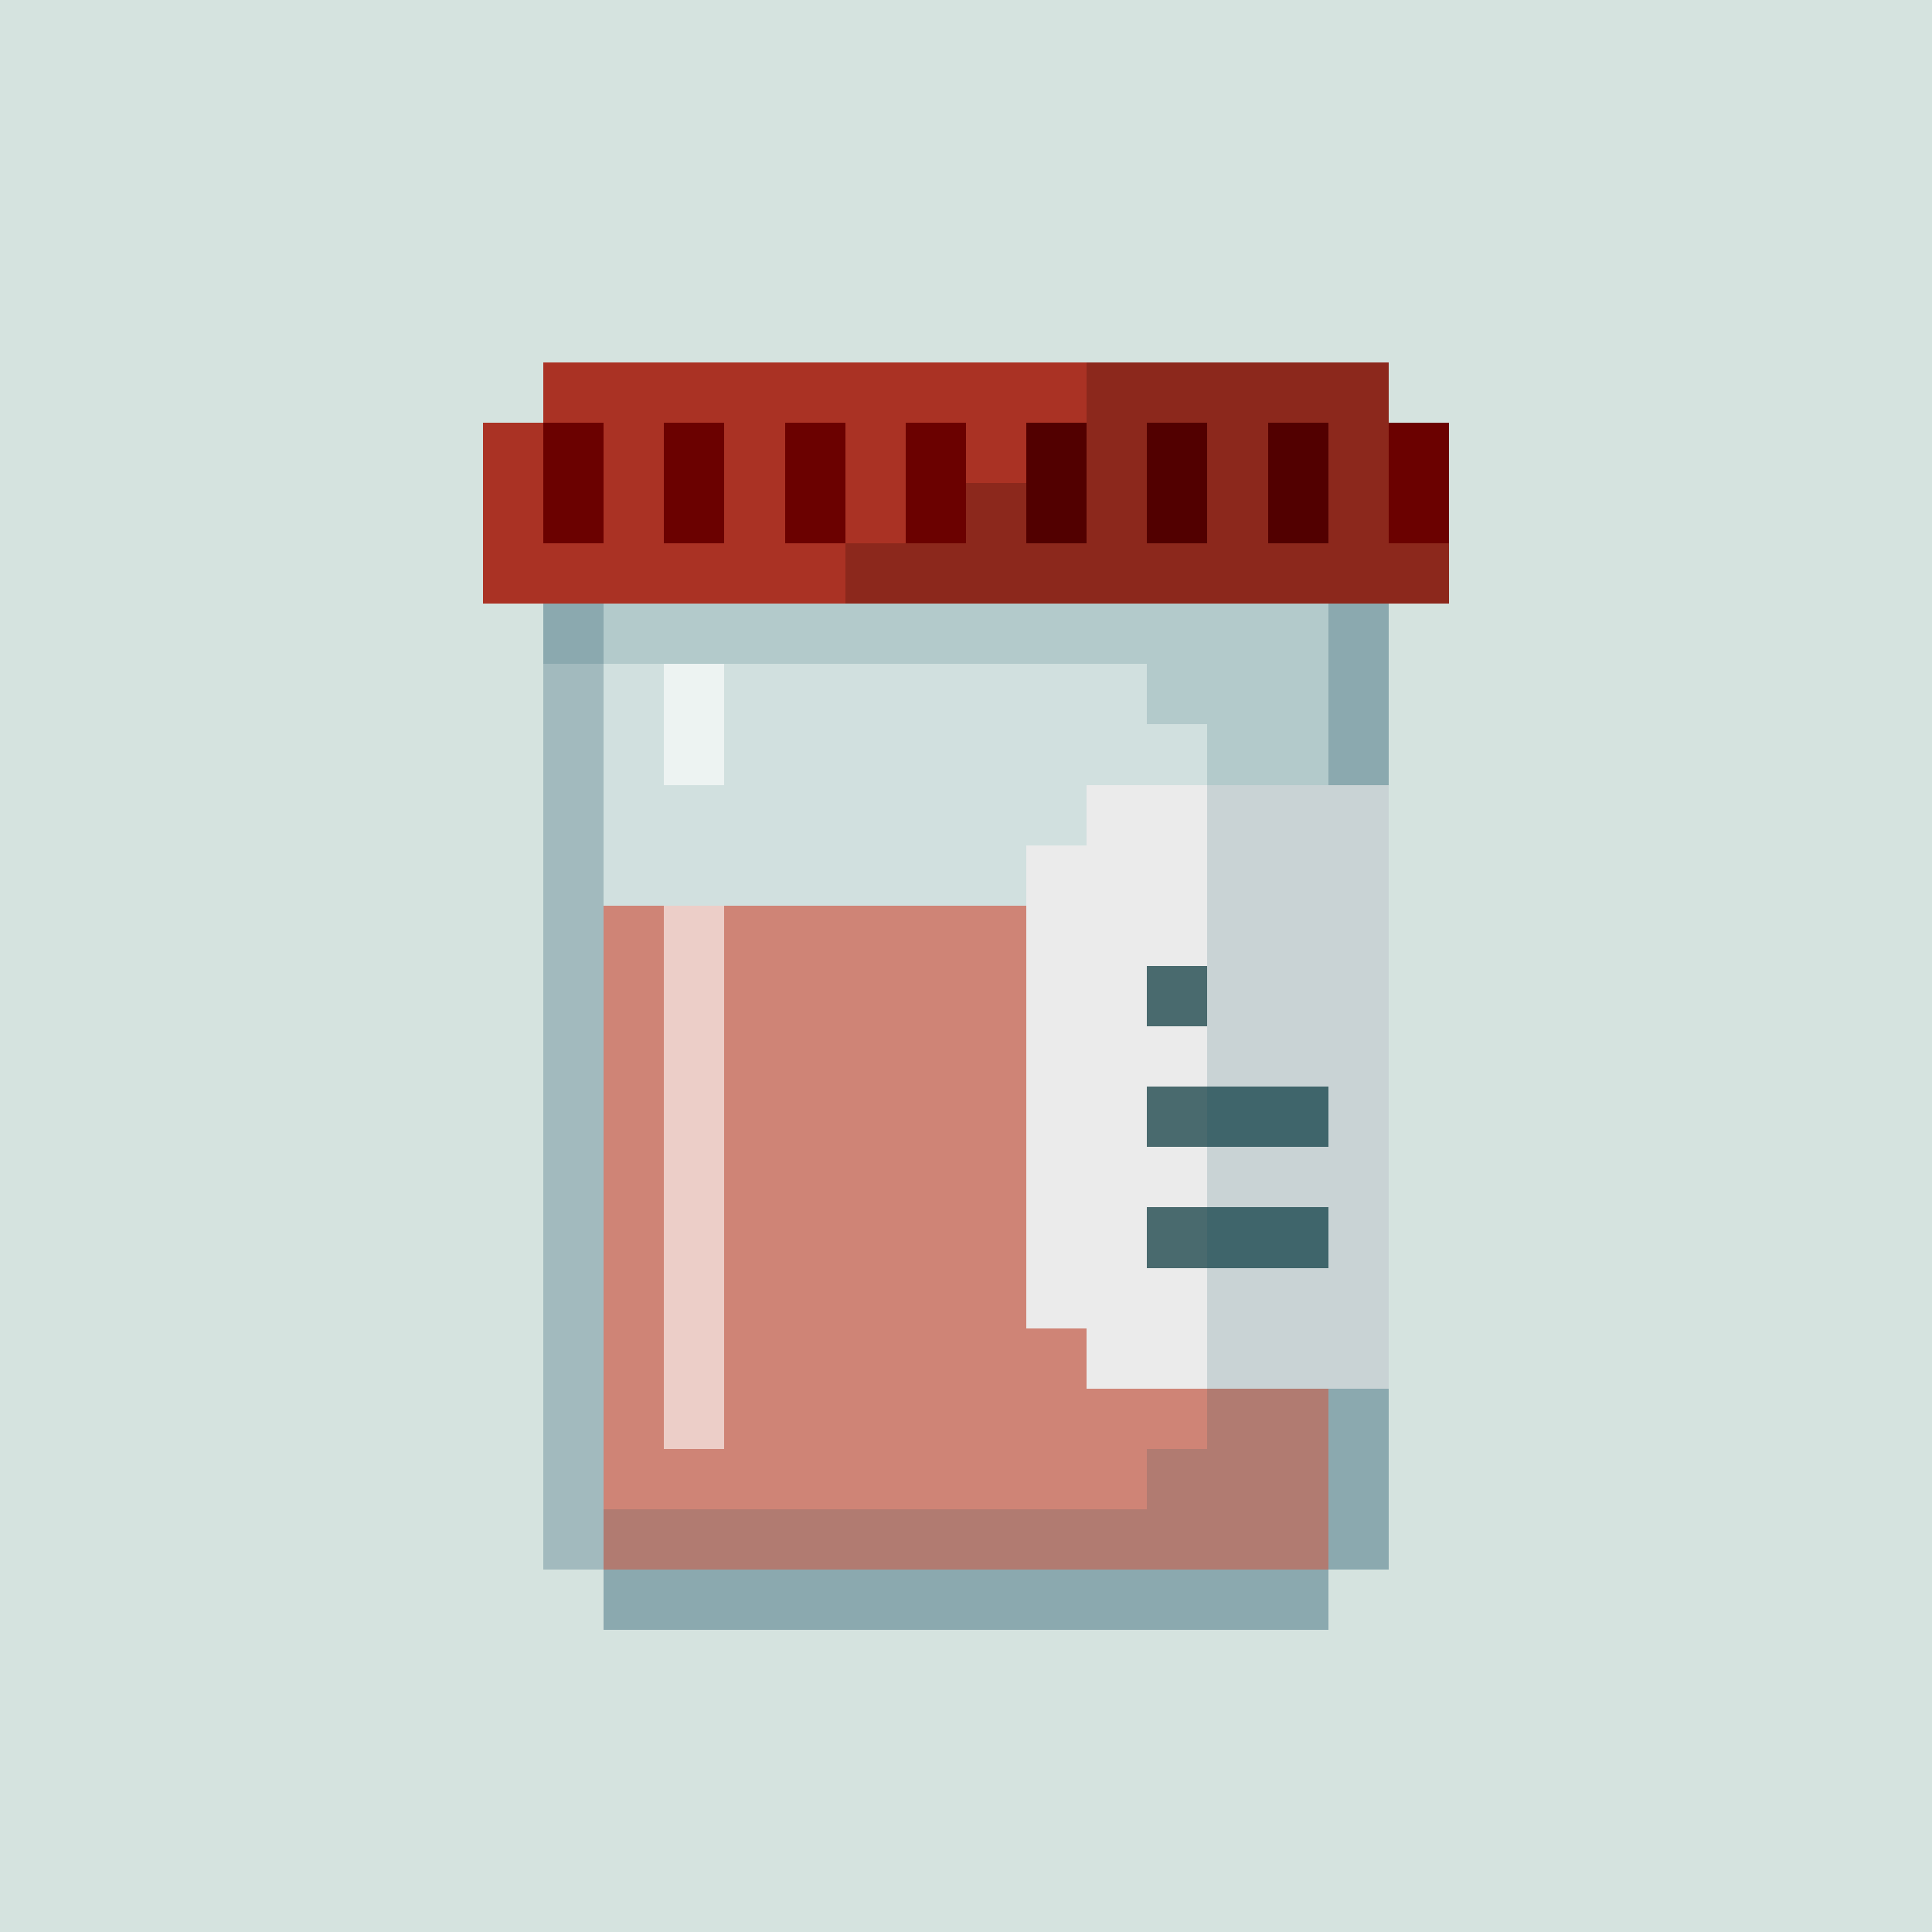
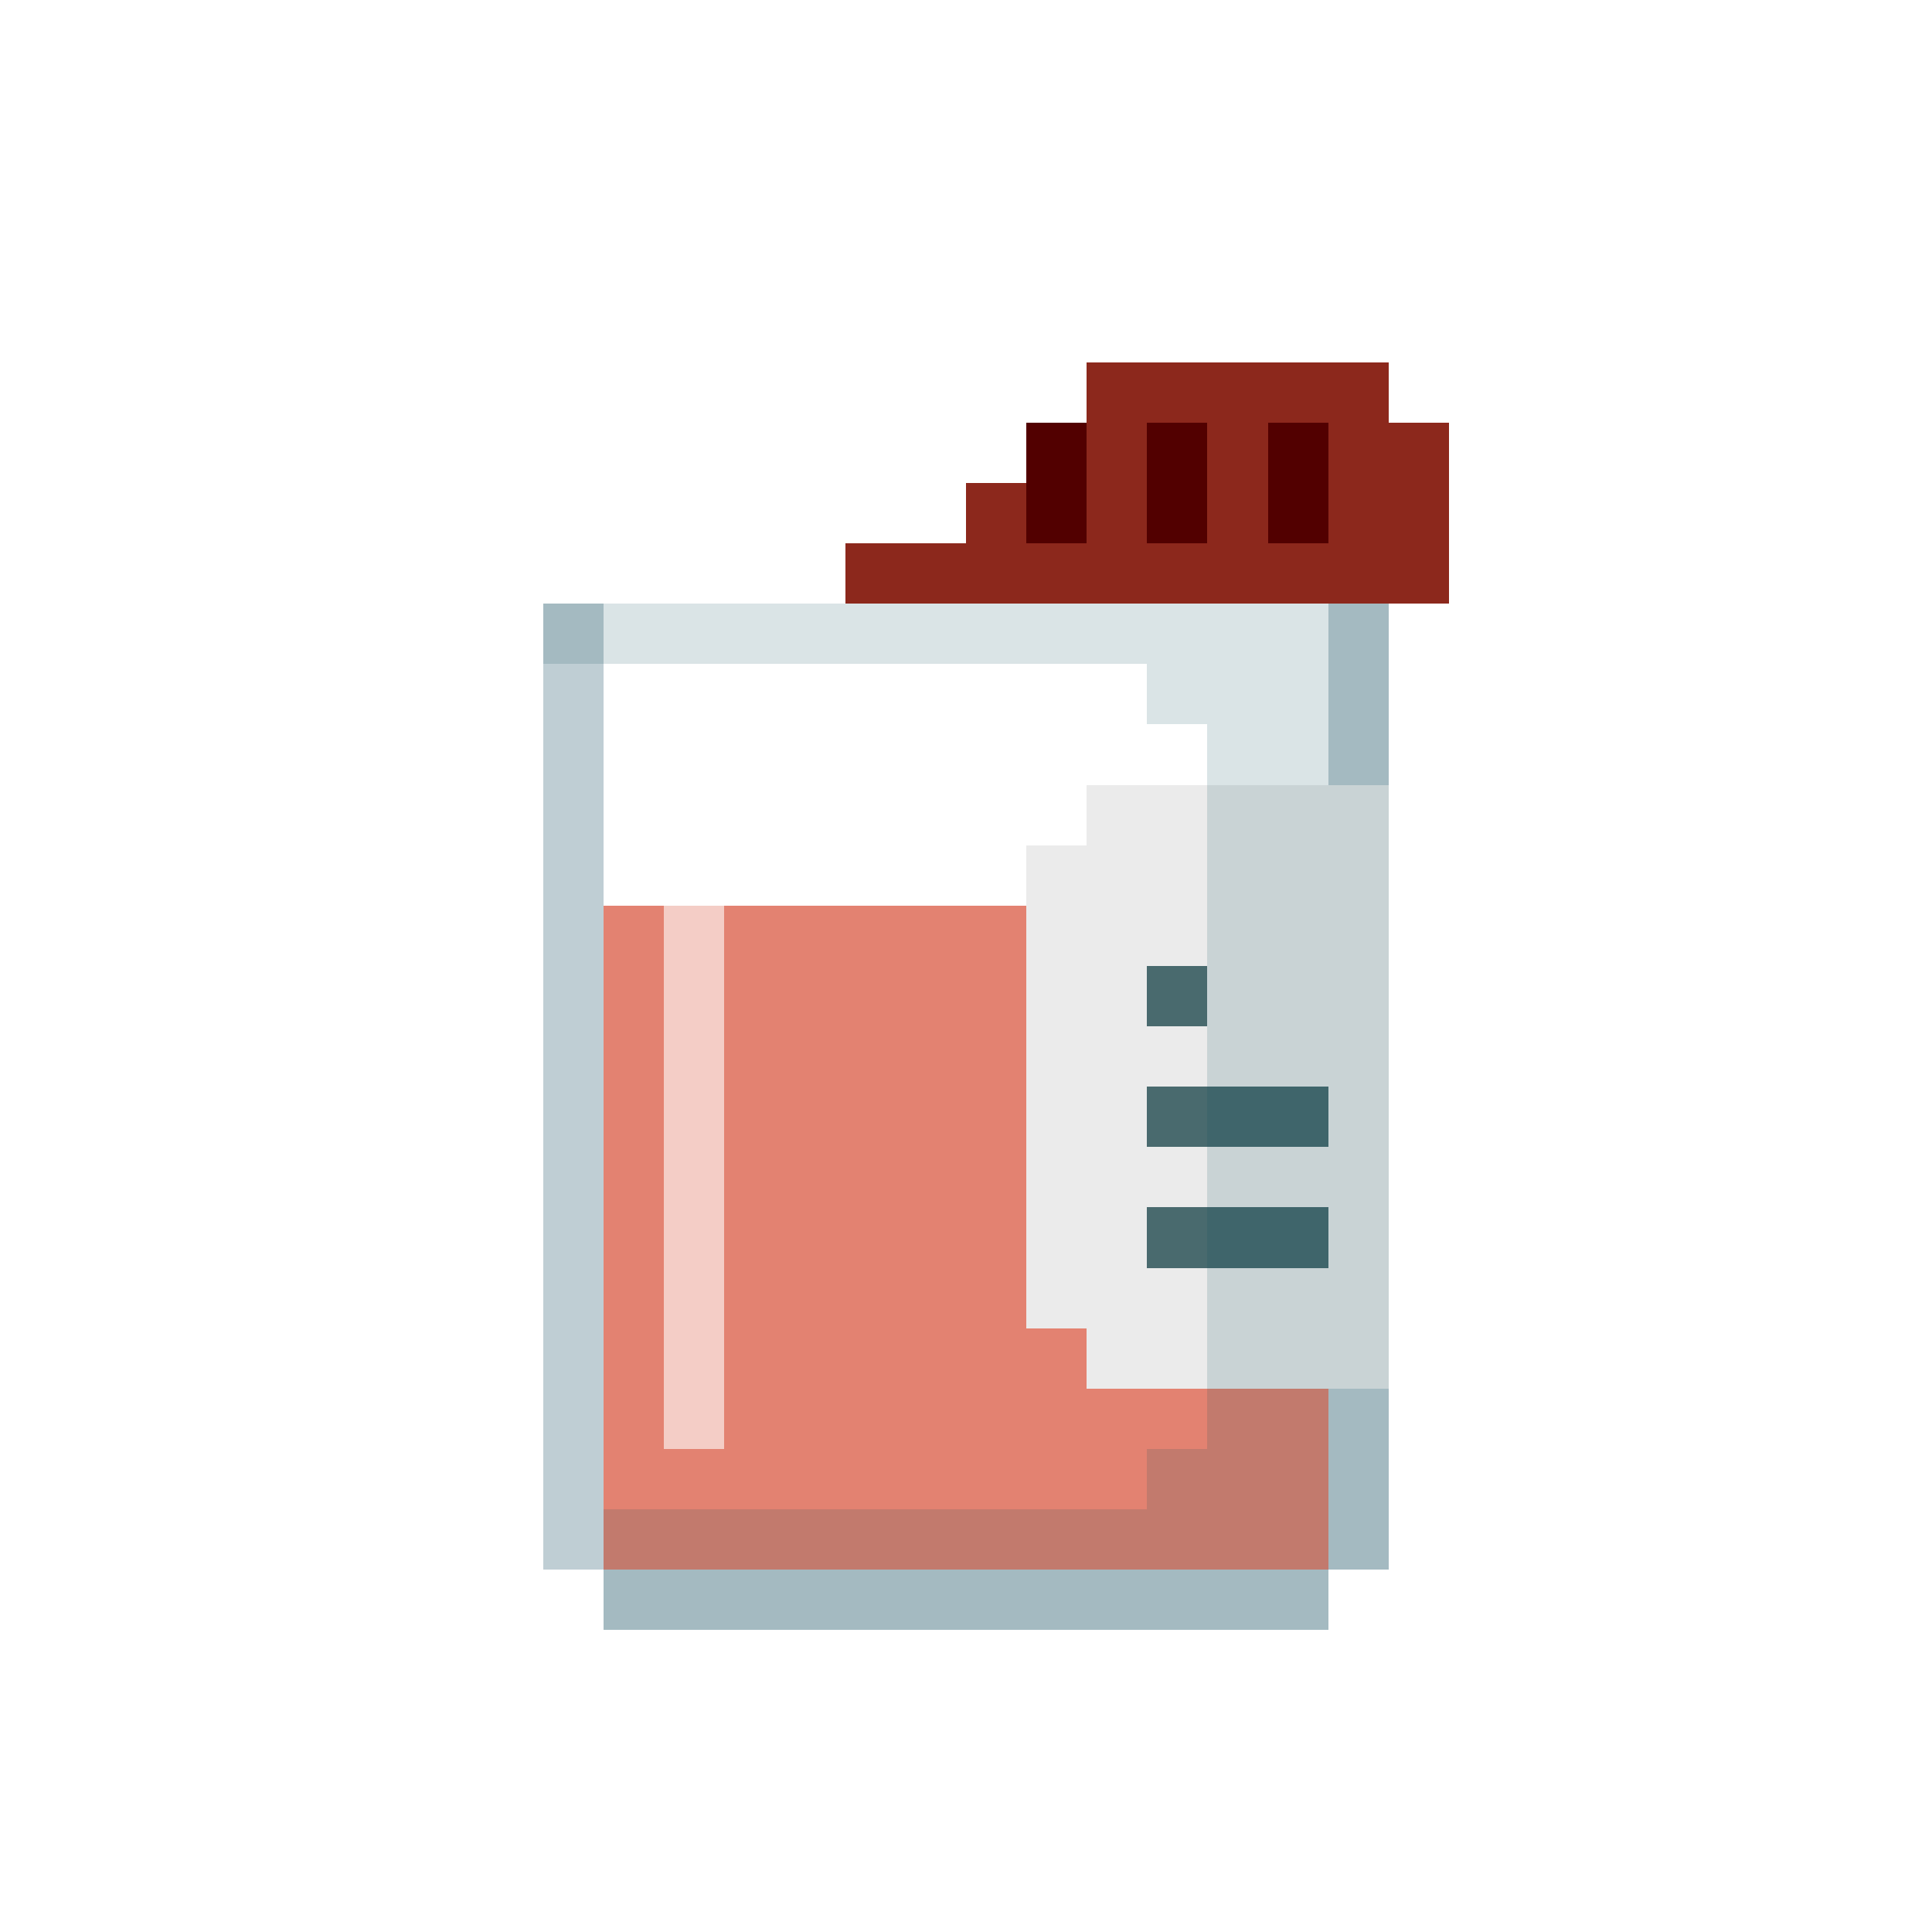
<svg xmlns="http://www.w3.org/2000/svg" width="100%" height="100%" version="1.1" viewBox="0 0 32 32">
  <defs>
    <style>
      path {
        shape-rendering: crispEdges;
      }
      image {
        image-rendering: -moz-crisp-edges;
        image-rendering: -o-crisp-edges;
        image-rendering: -webkit-optimize-contrast;
        image-rendering: optimize-contrast;
        image-rendering: crisp-edges;
        image-rendering: pixelated;
        -ms-interpolation-mode: nearest-neighbor;
      }
    </style>
  </defs>
-   <path fill="#d5e3df" d="m0,0h32v32h-32z" fill-opacity="1.0" />
  <path fill="#d12f13" d="m10,15h12v11h-12z" fill-opacity="0.6" />
-   <path fill="#BBD4E0" d="m10,10h12v16h-12z" fill-opacity="0.15" />
  <path fill="#295A6F" d="m9,10h1v16h12v-16h1v16h-1v1h-12v-1h-1z" fill-opacity="0.3" />
  <path fill="#FFFFFF" d="m11,11h1v2h-1zm0,4h1v9h-1z" fill-opacity="0.6" />
  <path fill="#EBEBEB" d="m18,13h5v10h-5v-1h-1v-8h1z" fill-opacity="1.0" />
  <path fill="#496a6e" d="m19,16h1v1h-1zm0,2h3v1h-3zm0,2h3v1h-3z" fill-opacity="1.0" />
-   <path fill="#AA3224" d="m9,6h14v1h1v3h-16v-3h1z" fill-opacity="1.0" />
  <path fill="#8c281c" d="m18,6h5v1h1v3h-10v-1h2v-1h1v-1h1z" fill-opacity="1.0" />
-   <path fill="#6B0100" d="m9,7h1v2h-1zm2,0h1v2h-1zm2,0h1v2h-1zm2,0h1v2h-1zm8,0h1v2h-1z" fill-opacity="1.0" />
  <path fill="#520000" d="m17,7h1v2h-1zm2,0h1v2h-1zm2,0h1v2h-1z" fill-opacity="1.0" />
  <path fill="#084d59" d="m9,10h14v16h-1v1h-12v-2h9v-1h1v-12h-1v-1h-10z" fill-opacity="0.15" />
</svg>